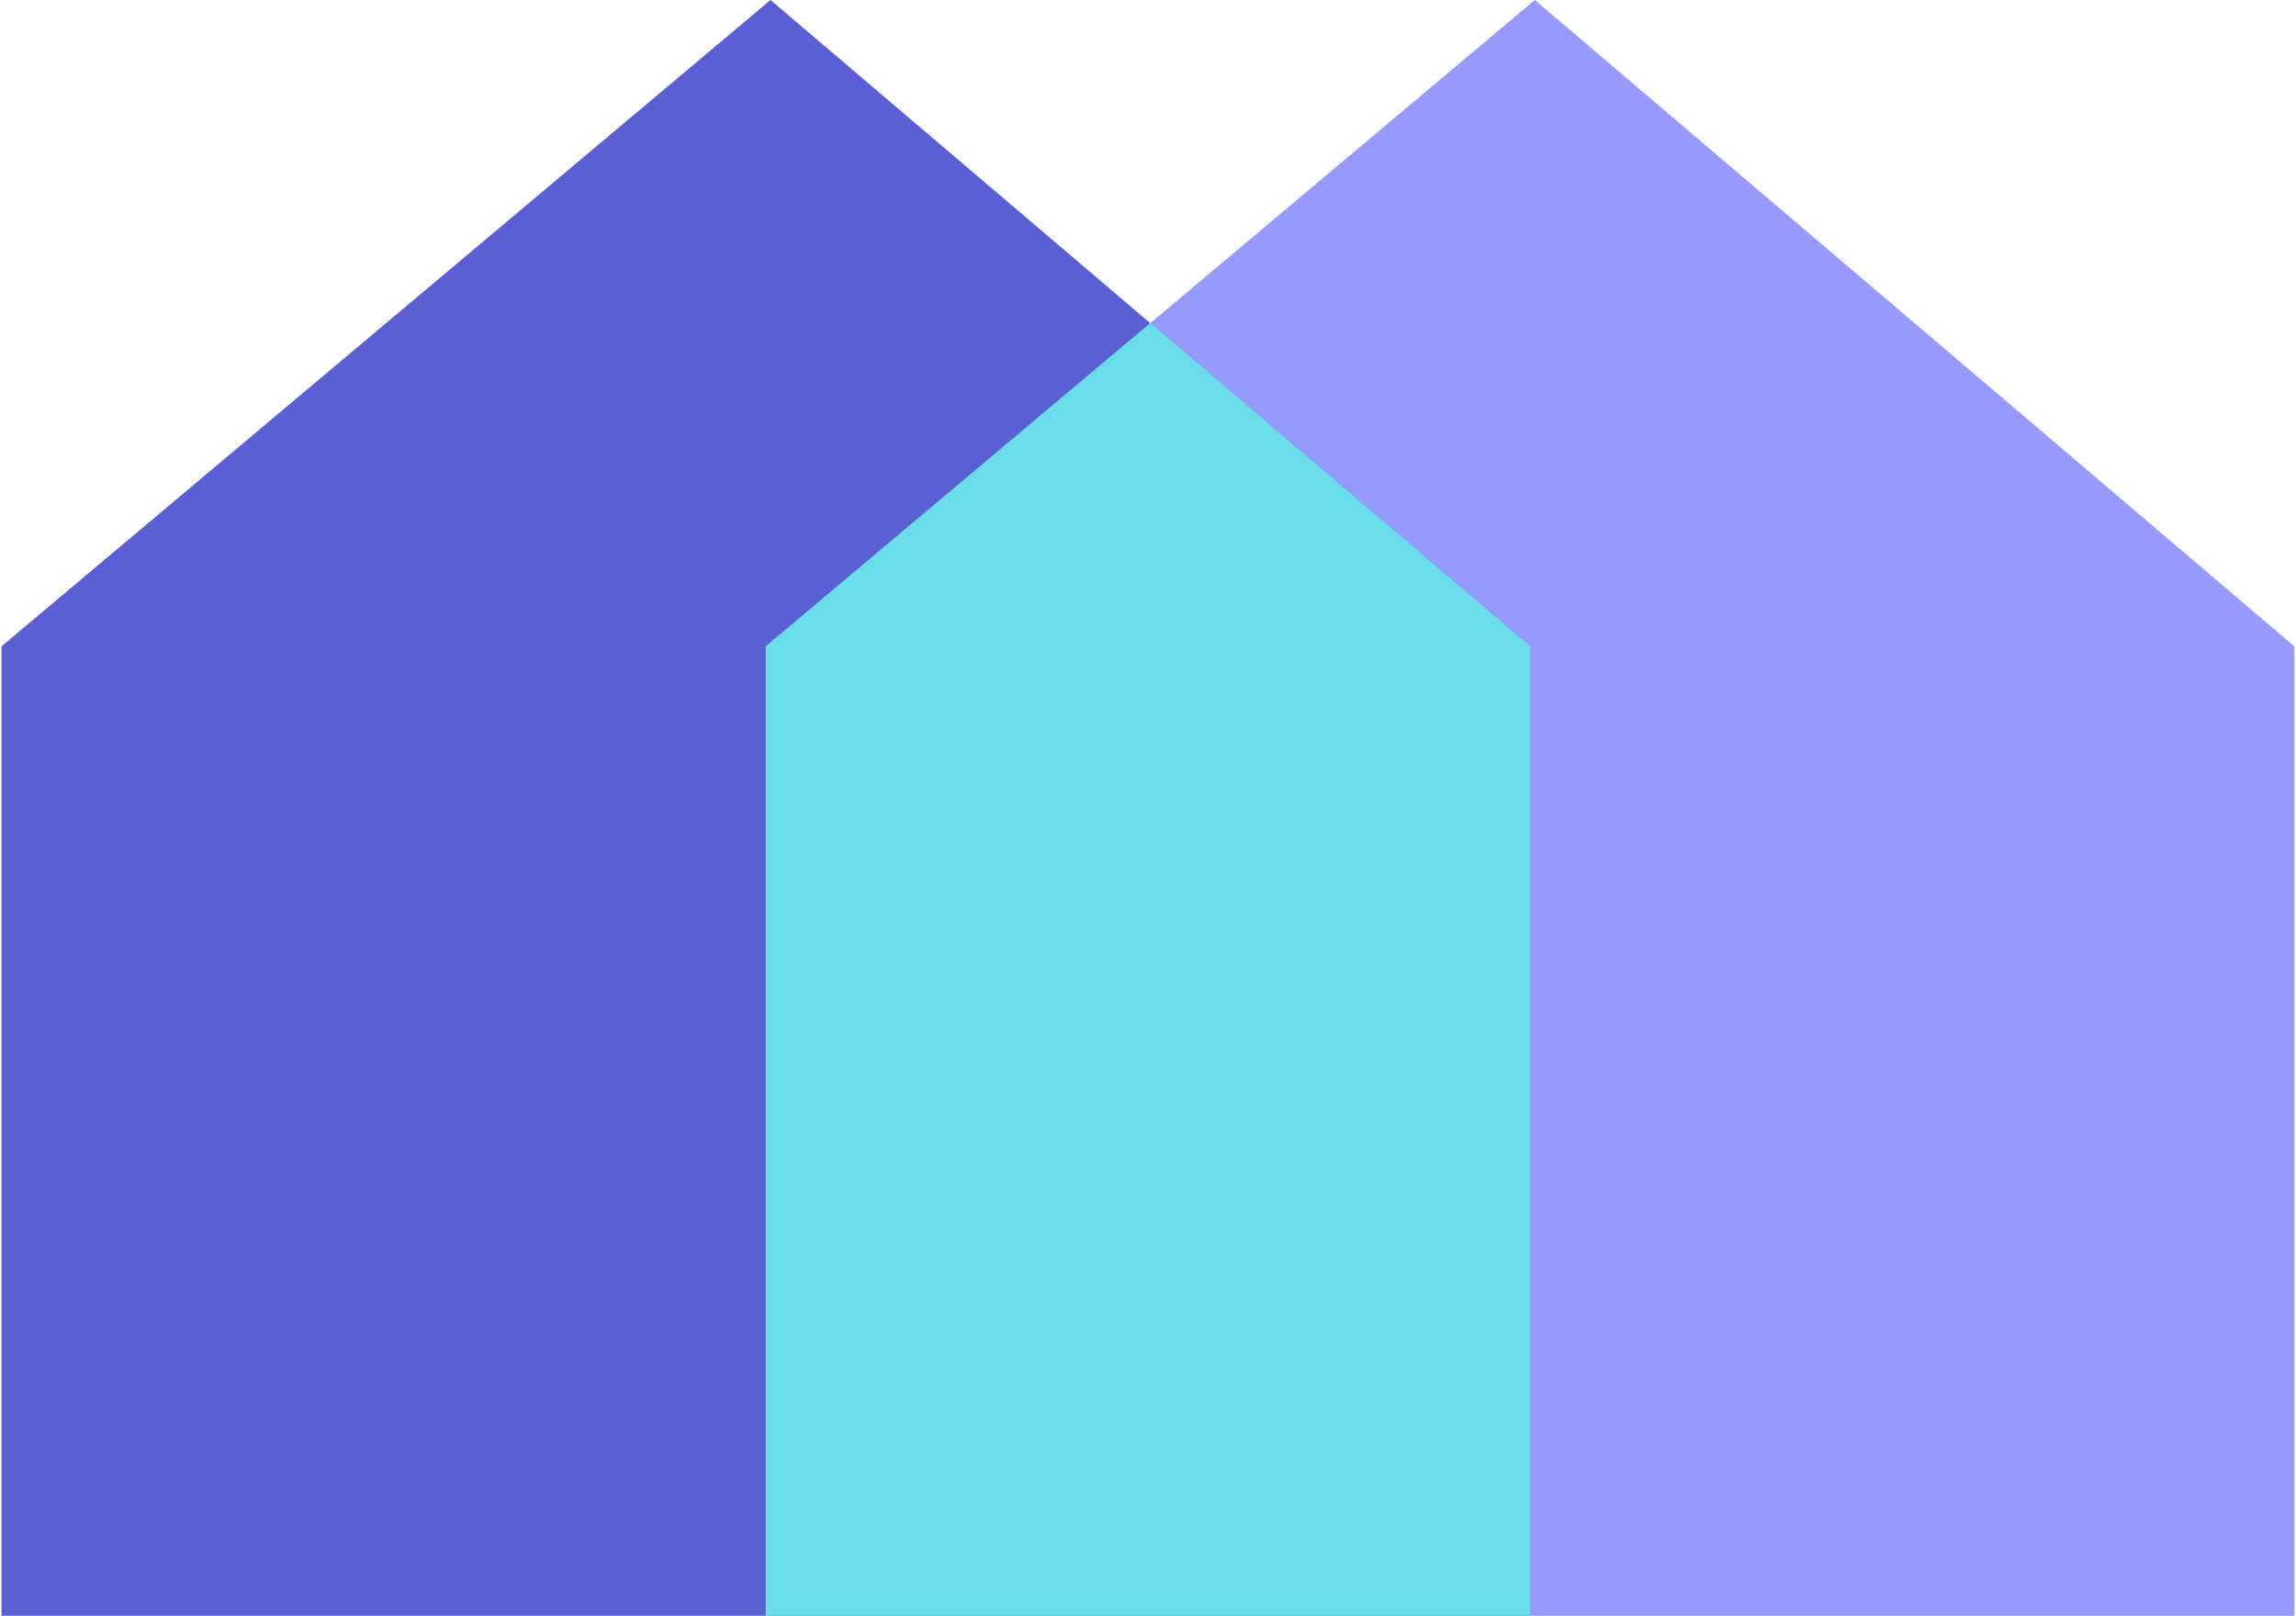
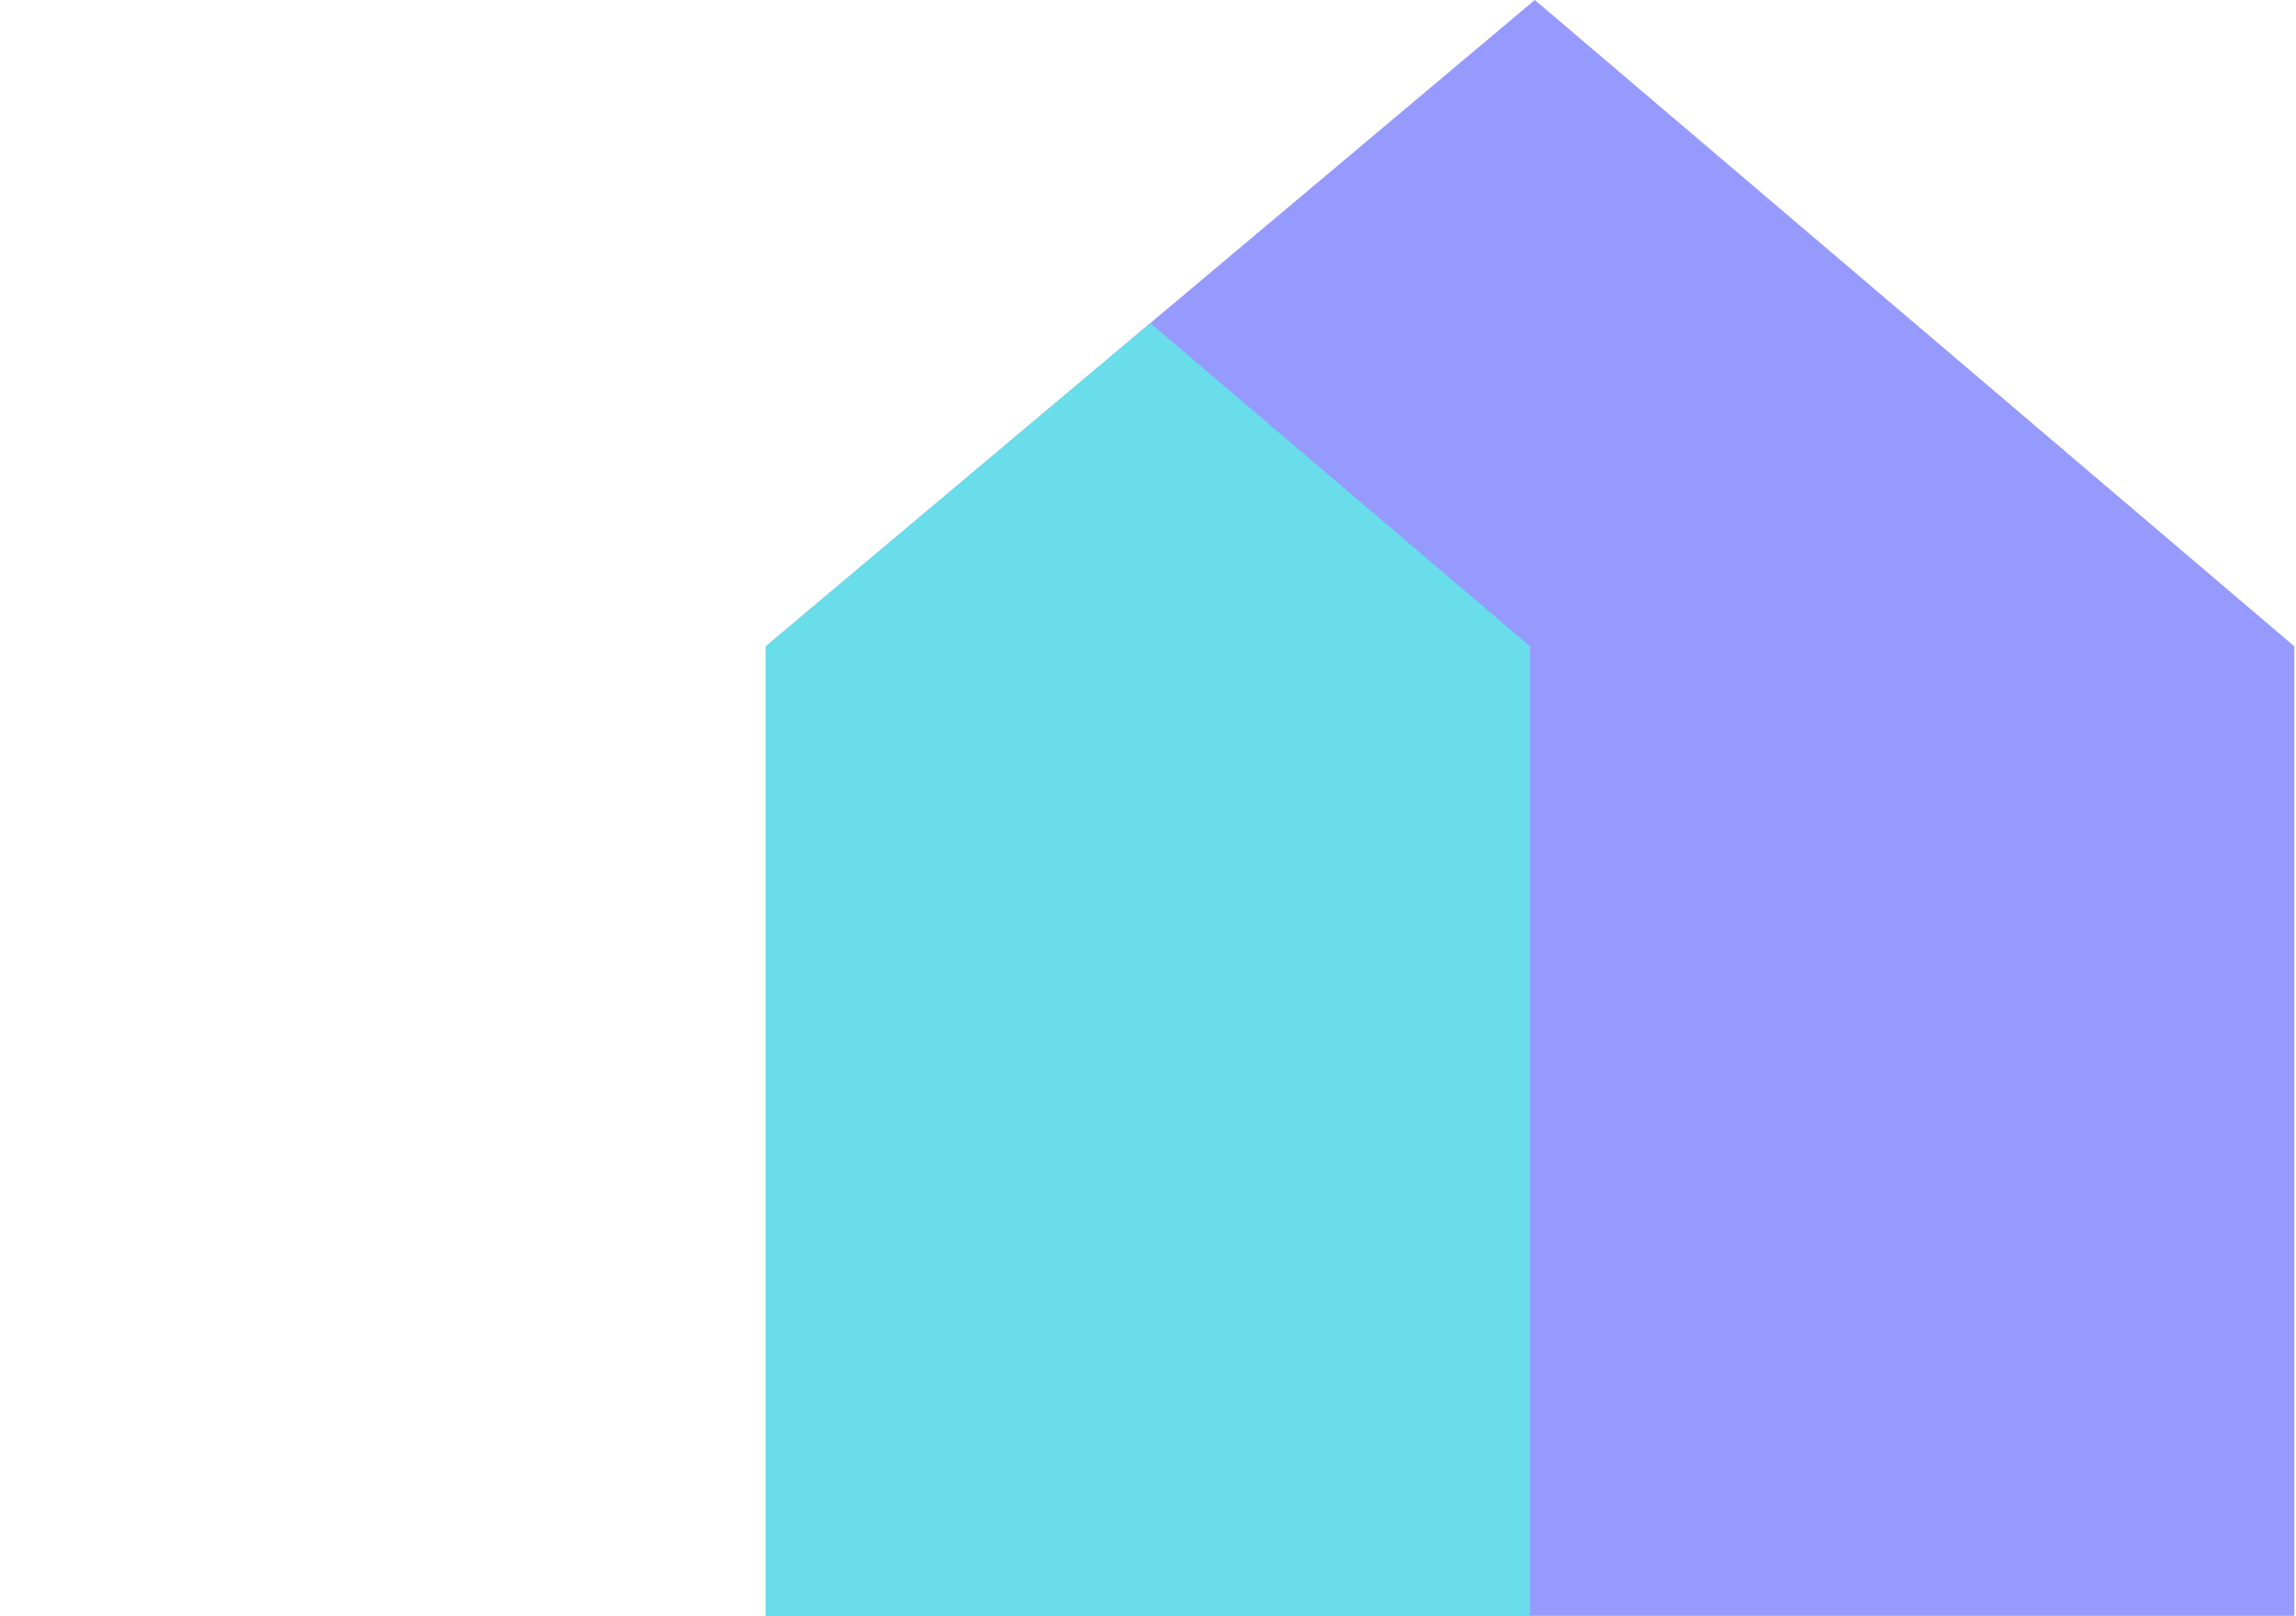
<svg xmlns="http://www.w3.org/2000/svg" width="1034" height="728" viewBox="0 0 1034 728" fill="none">
-   <path d="M0.675 291.146L346.997 0L689.044 291.146V727.866H0.675V291.146Z" fill="#5B5FD4" />
  <path d="M344.867 291.146L691.189 0L1033.24 291.146V727.866H344.867V291.146Z" fill="#969AFC" />
  <path fill-rule="evenodd" clip-rule="evenodd" d="M344.867 727.862H689.051V291.143L518.028 145.569L344.867 291.143V727.862Z" fill="#69DDEA" />
</svg>